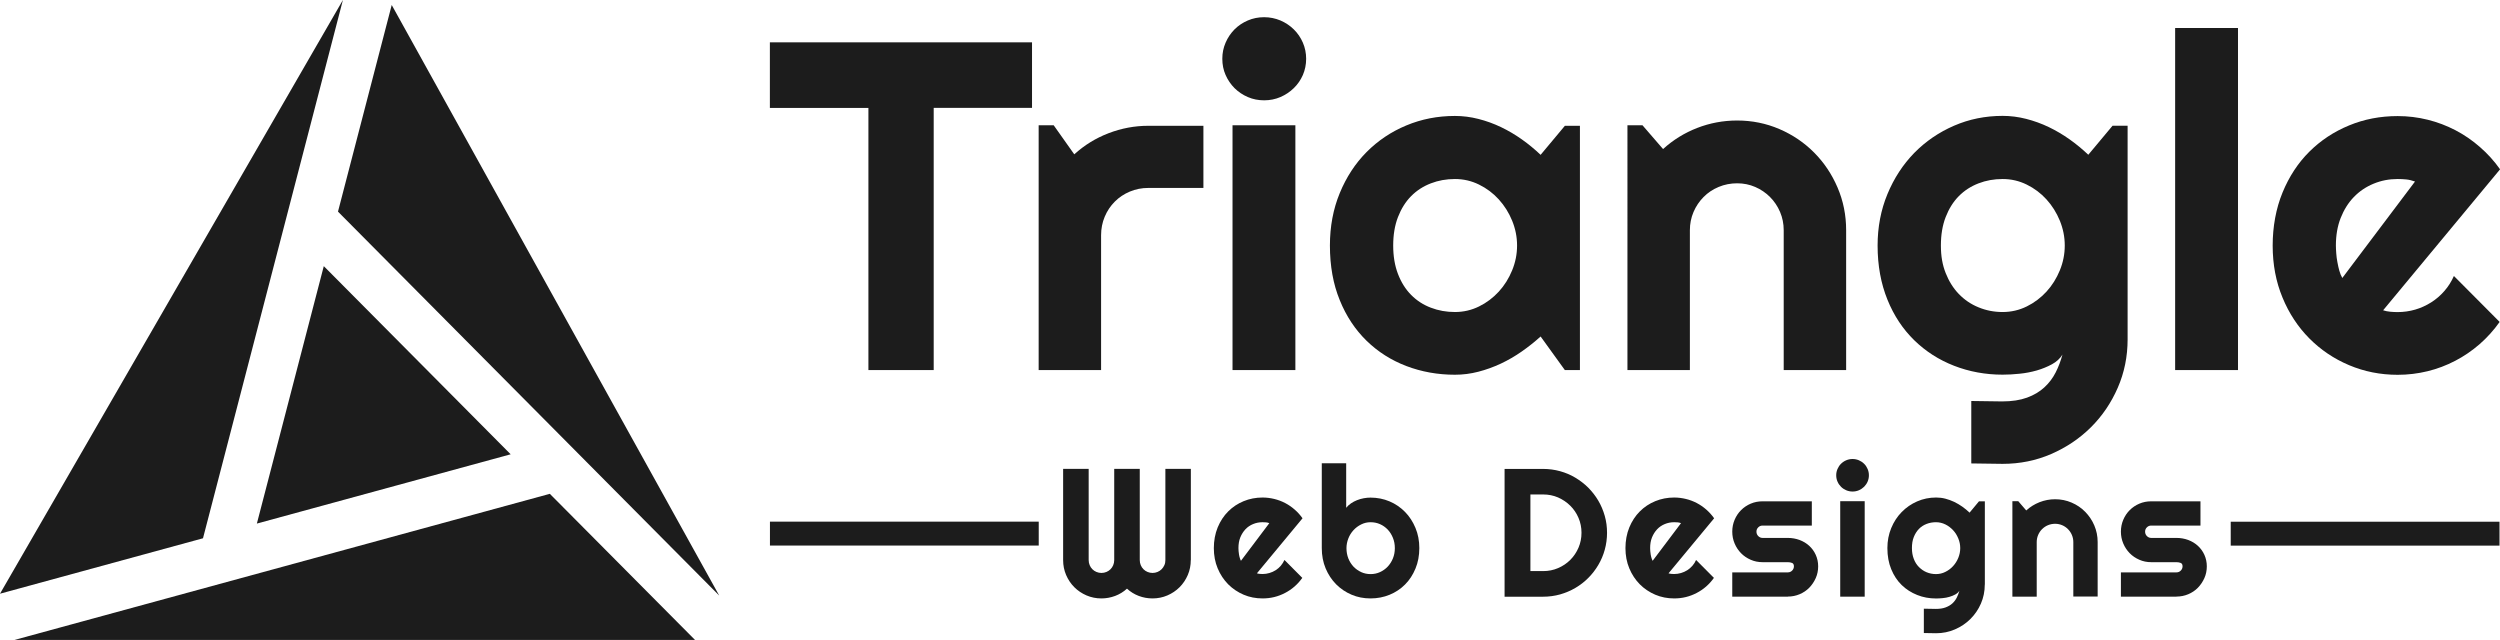
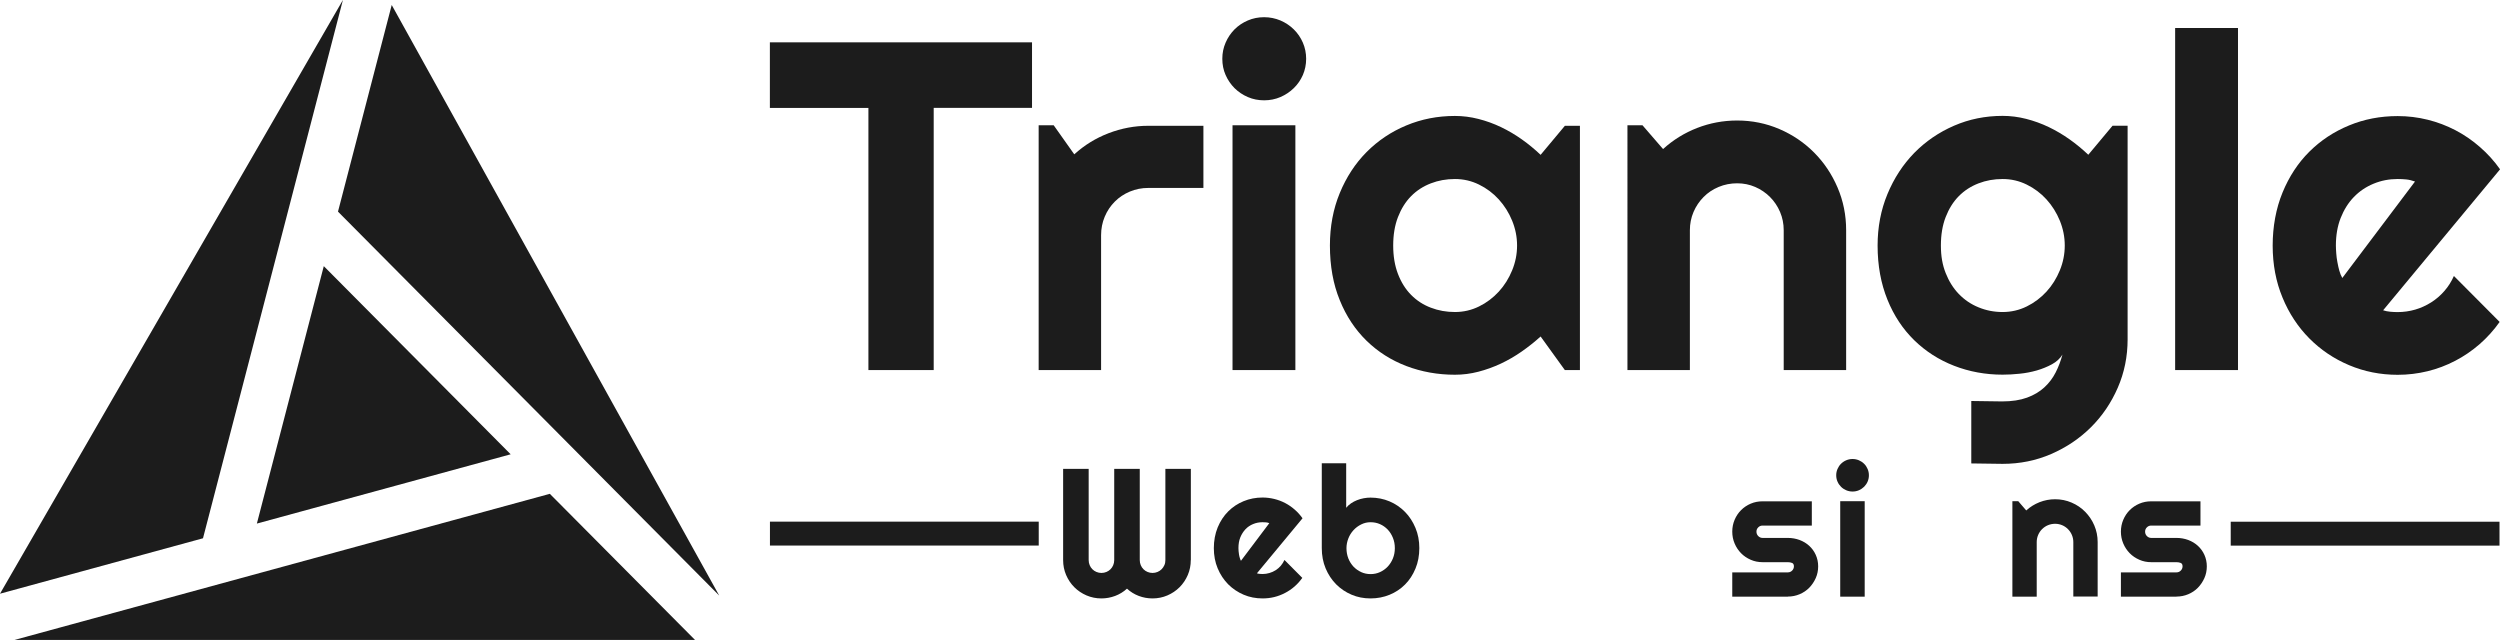
<svg xmlns="http://www.w3.org/2000/svg" id="Layer_1" data-name="Layer 1" viewBox="0 0 350.38 89.69">
  <defs>
    <style>
      .cls-1 {
        fill: #1c1c1c;
        stroke-width: 0px;
      }
    </style>
  </defs>
  <g>
    <g>
      <path class="cls-1" d="M130.87,51.87h-9.16V15.13h-13.81V5.93h36.74v9.19h-13.78v36.74Z" />
-       <path class="cls-1" d="M154.32,51.87h-8.75V17.56h2.11l2.88,4.07c1.41-1.28,3.01-2.27,4.81-2.96s3.65-1.04,5.57-1.04h7.72v8.71h-7.72c-.92,0-1.78.17-2.59.51-.81.34-1.52.81-2.11,1.41-.6.6-1.07,1.3-1.41,2.11-.34.81-.51,1.68-.51,2.59v18.9Z" />
+       <path class="cls-1" d="M154.32,51.87h-8.75V17.56h2.11l2.88,4.07c1.41-1.28,3.01-2.27,4.81-2.96s3.65-1.04,5.57-1.04h7.72v8.71h-7.72c-.92,0-1.78.17-2.59.51-.81.34-1.52.81-2.11,1.41-.6.6-1.07,1.3-1.41,2.11-.34.81-.51,1.68-.51,2.59v18.9" />
      <path class="cls-1" d="M183.06,8.24c0,.81-.16,1.57-.46,2.27-.31.7-.73,1.32-1.27,1.84-.53.52-1.16.94-1.87,1.25-.72.31-1.48.46-2.29.46s-1.58-.15-2.29-.46c-.72-.31-1.33-.73-1.86-1.25-.52-.52-.94-1.14-1.25-1.84-.31-.7-.46-1.46-.46-2.27s.15-1.54.46-2.26c.31-.72.73-1.33,1.25-1.86.52-.52,1.14-.94,1.86-1.25.72-.31,1.48-.46,2.29-.46s1.57.16,2.29.46c.72.31,1.34.73,1.87,1.25.53.52.96,1.14,1.27,1.86.31.72.46,1.47.46,2.26ZM181.55,51.87h-8.81V17.56h8.81v34.31Z" />
      <path class="cls-1" d="M221.43,51.87h-2.11l-3.4-4.71c-.83.75-1.71,1.45-2.64,2.1-.93.65-1.91,1.22-2.93,1.7-1.03.48-2.08.86-3.16,1.14s-2.17.42-3.28.42c-2.41,0-4.68-.41-6.81-1.22-2.12-.81-3.98-1.99-5.57-3.54-1.59-1.55-2.85-3.44-3.76-5.69-.92-2.24-1.38-4.79-1.38-7.66,0-2.67.46-5.12,1.38-7.35.92-2.23,2.17-4.15,3.76-5.75,1.59-1.6,3.45-2.85,5.57-3.73,2.13-.89,4.39-1.33,6.81-1.33,1.11,0,2.21.14,3.3.42s2.15.66,3.17,1.15,2,1.07,2.93,1.73c.93.66,1.8,1.38,2.61,2.15l3.4-4.07h2.11v34.25ZM212.62,34.41c0-1.2-.23-2.35-.69-3.48-.46-1.12-1.08-2.11-1.87-2.98-.79-.87-1.71-1.56-2.77-2.08-1.06-.52-2.18-.78-3.38-.78s-2.32.2-3.38.61c-1.06.41-1.98,1-2.76,1.79-.78.79-1.39,1.77-1.84,2.93-.45,1.16-.67,2.49-.67,3.99s.22,2.82.67,3.99,1.06,2.14,1.84,2.93c.78.79,1.7,1.39,2.76,1.79,1.06.41,2.18.61,3.38.61s2.32-.26,3.38-.78c1.06-.52,1.98-1.22,2.77-2.08.79-.86,1.41-1.86,1.87-2.98.46-1.12.69-2.28.69-3.48Z" />
      <path class="cls-1" d="M236.84,51.87h-8.75V17.56h2.11l2.88,3.33c1.41-1.28,3.01-2.27,4.79-2.96,1.78-.69,3.65-1.04,5.59-1.04,2.09,0,4.07.4,5.93,1.2,1.86.8,3.48,1.9,4.87,3.3,1.39,1.4,2.48,3.03,3.28,4.9.8,1.87,1.2,3.86,1.2,5.97v19.61h-8.75v-19.61c0-.9-.17-1.75-.51-2.55-.34-.8-.81-1.5-1.41-2.1s-1.29-1.07-2.08-1.41-1.63-.51-2.53-.51-1.78.17-2.59.51-1.52.81-2.11,1.41-1.07,1.3-1.41,2.1c-.34.8-.51,1.65-.51,2.55v19.61Z" />
      <path class="cls-1" d="M298.19,47.55c0,2.41-.46,4.68-1.38,6.79-.92,2.11-2.17,3.96-3.76,5.54s-3.45,2.83-5.57,3.75c-2.12.92-4.39,1.38-6.81,1.38l-4.39-.06v-8.75l4.32.06c1.37,0,2.53-.18,3.49-.53.96-.35,1.77-.83,2.43-1.44.66-.61,1.19-1.31,1.59-2.1s.71-1.62.95-2.5c-.34.56-.83,1.01-1.47,1.36-.64.35-1.35.64-2.13.87-.78.22-1.59.38-2.43.46-.84.09-1.63.13-2.36.13-2.41,0-4.68-.42-6.81-1.25-2.13-.83-3.98-2.02-5.57-3.57-1.59-1.55-2.85-3.44-3.76-5.69s-1.38-4.77-1.38-7.59c0-2.58.46-4.99,1.38-7.21s2.17-4.14,3.76-5.77c1.59-1.62,3.45-2.89,5.57-3.81,2.12-.92,4.39-1.38,6.81-1.38,1.11,0,2.21.14,3.3.42s2.15.66,3.17,1.15,2,1.07,2.93,1.73c.93.66,1.8,1.38,2.61,2.15l3.4-4.07h2.11v29.92ZM289.38,34.41c0-1.2-.23-2.35-.69-3.48-.46-1.12-1.08-2.11-1.87-2.98-.79-.87-1.71-1.56-2.77-2.08-1.06-.52-2.18-.78-3.38-.78s-2.32.2-3.38.61c-1.06.41-1.98,1-2.76,1.79s-1.39,1.77-1.84,2.93c-.45,1.16-.67,2.49-.67,3.99s.22,2.72.67,3.86c.45,1.14,1.06,2.12,1.84,2.93s1.7,1.44,2.76,1.87c1.06.44,2.18.66,3.38.66s2.32-.26,3.38-.78c1.06-.52,1.98-1.22,2.77-2.08.79-.86,1.41-1.86,1.87-2.98.46-1.12.69-2.28.69-3.48Z" />
      <path class="cls-1" d="M313.66,51.87h-8.81V3.92h8.81v47.96Z" />
      <path class="cls-1" d="M333.97,43.48c.34.11.68.18,1.03.21.34.03.68.05,1.03.05.85,0,1.68-.12,2.47-.35s1.53-.57,2.23-1.01,1.31-.97,1.86-1.6c.55-.63.99-1.33,1.33-2.1l6.41,6.44c-.81,1.15-1.75,2.19-2.8,3.11-1.06.92-2.2,1.7-3.43,2.34-1.23.64-2.52,1.13-3.88,1.46-1.36.33-2.75.5-4.18.5-2.41,0-4.68-.45-6.81-1.35-2.13-.9-3.98-2.15-5.57-3.75-1.59-1.6-2.85-3.51-3.76-5.72-.92-2.21-1.38-4.64-1.38-7.29s.46-5.19,1.38-7.43,2.17-4.15,3.76-5.73c1.59-1.58,3.45-2.81,5.57-3.68,2.12-.88,4.39-1.31,6.81-1.31,1.43,0,2.83.17,4.2.51s2.66.83,3.89,1.47,2.38,1.43,3.44,2.36c1.07.93,2.01,1.97,2.82,3.12l-16.4,19.77ZM338.46,25.44c-.41-.15-.81-.25-1.2-.29s-.81-.06-1.23-.06c-1.2,0-2.32.22-3.38.66-1.06.44-1.98,1.06-2.76,1.87s-1.39,1.79-1.84,2.93c-.45,1.14-.67,2.43-.67,3.86,0,.32.02.68.05,1.09.03.41.08.82.16,1.23.07.42.17.82.27,1.2s.25.73.42,1.03l10.19-13.52Z" />
    </g>
    <g>
      <g>
        <path class="cls-1" d="M166.89,78.5c0,.74-.14,1.44-.42,2.09-.28.65-.66,1.22-1.15,1.71-.49.49-1.06.87-1.71,1.15-.65.28-1.35.42-2.09.42-.67,0-1.31-.12-1.92-.35s-1.16-.57-1.65-1.02c-.49.45-1.05.79-1.66,1.02-.62.23-1.26.35-1.92.35-.74,0-1.44-.14-2.09-.42-.65-.28-1.22-.66-1.71-1.15-.49-.49-.87-1.06-1.15-1.71-.28-.65-.42-1.35-.42-2.09v-12.79h3.58v12.79c0,.25.05.49.14.71.09.22.22.41.38.57.16.16.35.29.57.38.22.09.45.14.7.14s.48-.05.7-.14c.22-.09.41-.22.57-.38.16-.16.29-.35.38-.57s.14-.46.14-.71v-12.79h3.58v12.79c0,.25.05.49.14.71s.22.41.38.57c.16.16.35.29.57.38.22.09.45.14.7.14s.48-.05.7-.14c.22-.09.41-.22.57-.38.16-.16.29-.35.39-.57.1-.22.14-.46.14-.71v-12.79h3.57v12.79Z" />
        <path class="cls-1" d="M176.15,80.35c.13.04.27.07.4.08.13.01.27.02.4.02.33,0,.65-.05.96-.14.31-.09.6-.22.87-.39.27-.17.51-.38.72-.62.21-.25.38-.52.52-.82l2.5,2.51c-.32.45-.68.85-1.09,1.21-.41.36-.86.66-1.34.91-.48.25-.98.44-1.51.57-.53.13-1.07.19-1.63.19-.94,0-1.83-.17-2.65-.52s-1.55-.84-2.17-1.46c-.62-.63-1.11-1.37-1.47-2.23-.36-.86-.54-1.81-.54-2.84s.18-2.02.54-2.9c.36-.87.85-1.62,1.47-2.24s1.34-1.1,2.17-1.44c.83-.34,1.71-.51,2.65-.51.56,0,1.1.07,1.64.2.53.13,1.04.32,1.52.57.48.25.93.56,1.34.92.42.36.78.77,1.1,1.22l-6.39,7.71ZM177.89,73.32c-.16-.06-.31-.1-.47-.11-.15-.02-.31-.02-.48-.02-.47,0-.91.09-1.32.26-.41.17-.77.41-1.07.73-.3.32-.54.7-.72,1.14s-.26.95-.26,1.5c0,.13,0,.27.02.43.01.16.03.32.06.48s.06.32.11.47c.04.15.1.28.16.4l3.97-5.27Z" />
        <path class="cls-1" d="M198.92,76.82c0,1.05-.18,2.01-.54,2.87-.36.87-.84,1.61-1.46,2.23s-1.34,1.1-2.17,1.44c-.83.34-1.72.51-2.67.51s-1.83-.17-2.65-.52c-.83-.35-1.55-.84-2.17-1.46-.62-.63-1.11-1.37-1.47-2.23-.36-.86-.54-1.81-.54-2.84v-11.89h3.42v6.24c.18-.23.41-.44.67-.62.26-.18.55-.33.85-.45s.62-.21.94-.27c.33-.06.64-.09.95-.09.95,0,1.84.18,2.67.53.83.35,1.55.85,2.17,1.48s1.1,1.38,1.46,2.24c.36.86.54,1.8.54,2.83ZM195.49,76.82c0-.52-.09-1-.27-1.44-.18-.45-.42-.83-.73-1.16-.31-.32-.67-.58-1.08-.76-.41-.18-.85-.27-1.32-.27s-.9.1-1.32.31-.77.47-1.08.81-.55.72-.72,1.16c-.17.44-.26.89-.26,1.35,0,.52.09,1,.26,1.44s.42.82.72,1.15c.31.32.67.58,1.08.77s.85.28,1.32.28.91-.09,1.32-.28c.41-.19.77-.44,1.08-.77.31-.33.55-.71.73-1.15.18-.44.27-.92.27-1.44Z" />
-         <path class="cls-1" d="M225.23,74.67c0,.82-.11,1.62-.32,2.38-.21.76-.51,1.47-.91,2.14-.39.66-.86,1.27-1.4,1.81-.54.55-1.15,1.01-1.81,1.4s-1.38.69-2.14.91c-.76.21-1.56.32-2.38.32h-5.4v-17.91h5.4c.82,0,1.62.11,2.38.32.76.21,1.48.51,2.14.91s1.27.86,1.81,1.4c.54.55,1.01,1.15,1.4,1.81s.69,1.37.91,2.14.32,1.56.32,2.38ZM221.65,74.67c0-.74-.14-1.44-.42-2.09-.28-.65-.66-1.22-1.15-1.7-.49-.49-1.06-.87-1.71-1.16-.65-.28-1.35-.42-2.09-.42h-1.79v10.74h1.79c.74,0,1.44-.14,2.09-.42.65-.28,1.22-.66,1.71-1.15.49-.49.87-1.06,1.15-1.71.28-.65.42-1.35.42-2.09Z" />
-         <path class="cls-1" d="M233.84,80.35c.13.04.27.07.4.08s.27.02.4.02c.33,0,.65-.05.96-.14.31-.09.6-.22.87-.39.27-.17.51-.38.72-.62s.39-.52.52-.82l2.5,2.51c-.32.45-.68.85-1.09,1.21-.41.36-.86.66-1.34.91-.48.25-.98.44-1.51.57-.53.13-1.07.19-1.63.19-.94,0-1.83-.17-2.65-.52s-1.55-.84-2.17-1.46c-.62-.63-1.11-1.37-1.47-2.23-.36-.86-.54-1.81-.54-2.84s.18-2.02.54-2.9c.36-.87.85-1.62,1.47-2.24.62-.62,1.34-1.1,2.17-1.44.83-.34,1.71-.51,2.65-.51.56,0,1.1.07,1.64.2s1.04.32,1.52.57c.48.25.93.56,1.34.92s.78.77,1.1,1.22l-6.39,7.71ZM235.59,73.32c-.16-.06-.31-.1-.47-.11-.15-.02-.31-.02-.48-.02-.47,0-.91.09-1.32.26-.41.17-.77.41-1.07.73s-.54.7-.72,1.14c-.18.45-.26.95-.26,1.5,0,.13,0,.27.02.43s.03.32.06.48.06.32.11.47c.04.15.1.28.16.4l3.97-5.27Z" />
        <path class="cls-1" d="M250.57,83.62h-7.79v-3.4h7.79c.23,0,.43-.08.6-.25.17-.17.25-.37.25-.6s-.08-.4-.25-.47c-.17-.07-.37-.11-.6-.11h-3.55c-.59,0-1.14-.11-1.66-.34-.52-.23-.97-.53-1.35-.92-.38-.39-.68-.84-.9-1.36-.22-.52-.33-1.07-.33-1.66s.11-1.14.33-1.66c.22-.52.52-.97.9-1.35s.83-.69,1.35-.91,1.07-.33,1.66-.33h6.91v3.4h-6.91c-.23,0-.43.08-.6.25s-.25.37-.25.6.08.45.25.62c.17.17.37.26.6.26h3.55c.58,0,1.13.1,1.65.29.52.2.97.47,1.35.82.38.35.69.77.91,1.26.22.49.34,1.03.34,1.61s-.11,1.14-.34,1.65c-.23.51-.53.96-.91,1.35-.38.39-.83.69-1.35.91s-1.07.33-1.65.33Z" />
        <path class="cls-1" d="M261.93,66.61c0,.32-.06.61-.18.89s-.29.51-.49.72c-.21.2-.45.37-.73.49-.28.12-.58.18-.89.18s-.61-.06-.89-.18c-.28-.12-.52-.28-.73-.49s-.37-.44-.49-.72c-.12-.27-.18-.57-.18-.89s.06-.6.18-.88c.12-.28.28-.52.49-.73.2-.2.45-.37.73-.49.28-.12.58-.18.89-.18s.61.06.89.18c.28.12.52.28.73.49.21.2.37.45.49.73.12.28.18.57.18.88ZM261.34,83.62h-3.43v-13.38h3.43v13.38Z" />
-         <path class="cls-1" d="M278.17,81.94c0,.94-.18,1.82-.54,2.65s-.85,1.54-1.47,2.16-1.34,1.1-2.17,1.46c-.83.36-1.71.54-2.65.54l-1.71-.03v-3.41l1.69.03c.53,0,.99-.07,1.36-.21.37-.14.69-.32.95-.56.26-.24.46-.51.62-.82.15-.31.28-.63.37-.97-.13.22-.33.39-.57.53-.25.14-.53.25-.83.34s-.62.15-.95.18c-.33.03-.64.05-.92.05-.94,0-1.83-.16-2.65-.49-.83-.33-1.55-.79-2.17-1.39-.62-.6-1.11-1.34-1.47-2.22-.36-.87-.54-1.86-.54-2.96,0-1.01.18-1.94.54-2.81s.85-1.62,1.47-2.25c.62-.63,1.34-1.13,2.17-1.49s1.71-.54,2.65-.54c.43,0,.86.05,1.29.16.42.11.84.26,1.24.45.4.19.78.42,1.14.67s.7.54,1.02.84l1.32-1.59h.82v11.66ZM274.73,76.82c0-.47-.09-.92-.27-1.35-.18-.44-.42-.83-.73-1.16s-.67-.61-1.08-.81c-.41-.2-.85-.31-1.32-.31s-.91.08-1.32.24c-.41.16-.77.39-1.07.7-.3.31-.54.69-.72,1.14-.18.45-.26.97-.26,1.55s.09,1.06.26,1.51c.17.45.41.83.72,1.14s.66.56,1.07.73c.41.17.85.26,1.32.26s.91-.1,1.32-.31c.41-.2.77-.47,1.08-.81.31-.34.55-.72.73-1.16.18-.44.27-.89.27-1.36Z" />
        <path class="cls-1" d="M285.45,83.62h-3.41v-13.38h.82l1.12,1.3c.55-.5,1.17-.88,1.87-1.16.7-.27,1.42-.41,2.18-.41.82,0,1.59.16,2.31.47.73.31,1.36.74,1.9,1.29.54.55.97,1.18,1.28,1.91.31.73.47,1.5.47,2.33v7.64h-3.41v-7.64c0-.35-.07-.68-.2-.99-.13-.31-.32-.59-.55-.82s-.5-.42-.81-.55c-.31-.13-.64-.2-.99-.2s-.7.07-1.01.2-.59.32-.82.55-.42.51-.55.82c-.13.31-.2.64-.2.99v7.64Z" />
        <path class="cls-1" d="M305.04,83.62h-7.79v-3.4h7.79c.23,0,.43-.08.6-.25.17-.17.25-.37.25-.6s-.08-.4-.25-.47c-.17-.07-.37-.11-.6-.11h-3.55c-.59,0-1.14-.11-1.66-.34-.52-.23-.97-.53-1.35-.92-.38-.39-.68-.84-.9-1.36-.22-.52-.33-1.07-.33-1.66s.11-1.14.33-1.66c.22-.52.52-.97.9-1.35s.83-.69,1.35-.91,1.07-.33,1.66-.33h6.91v3.4h-6.91c-.23,0-.43.08-.6.25s-.25.37-.25.6.08.45.25.62c.17.17.37.26.6.26h3.55c.58,0,1.13.1,1.65.29.52.2.97.47,1.35.82.38.35.69.77.91,1.26.22.49.34,1.03.34,1.61s-.11,1.14-.34,1.65c-.23.51-.53.96-.91,1.35-.38.39-.83.69-1.35.91s-1.07.33-1.65.33Z" />
      </g>
      <rect class="cls-1" x="125.07" y="55.96" width="3.35" height="37.67" transform="translate(51.95 201.53) rotate(-90)" />
      <rect class="cls-1" x="329.8" y="55.96" width="3.35" height="37.67" transform="translate(256.68 406.27) rotate(-90)" />
    </g>
  </g>
  <g>
    <polygon class="cls-1" points="48.06 0 0 83.21 28.45 75.44 48.06 0" />
    <polygon class="cls-1" points="36 73.38 71.57 63.67 45.38 37.3 36 73.38" />
    <polygon class="cls-1" points="100.8 83.47 54.9 .7 47.37 29.66 100.8 83.47" />
    <polygon class="cls-1" points="77.06 69.21 2.03 89.69 97.41 89.69 77.06 69.21" />
  </g>
</svg>